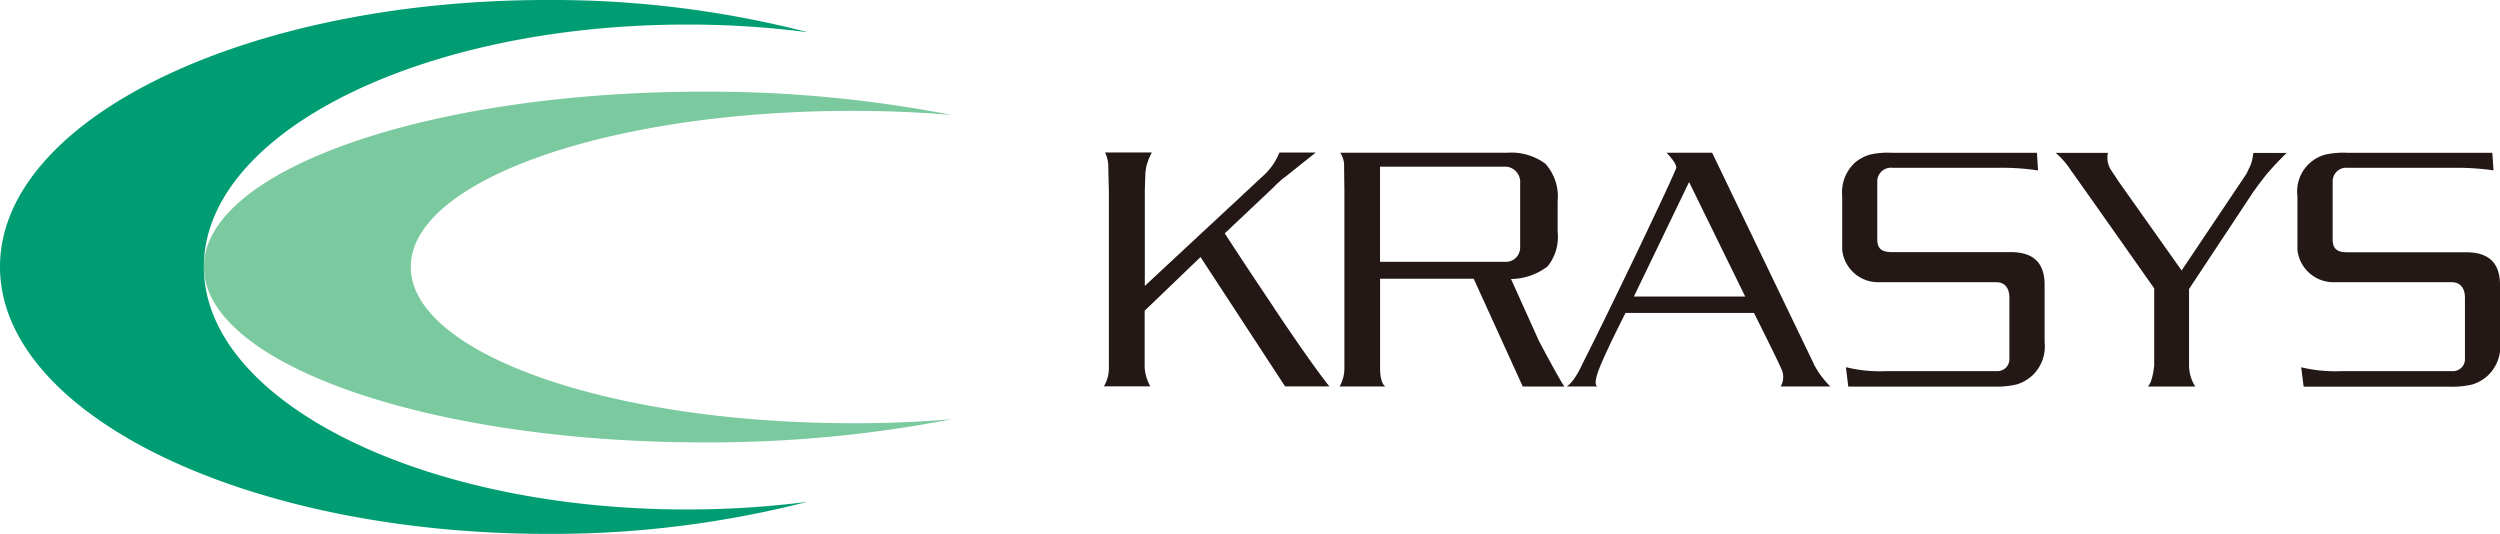
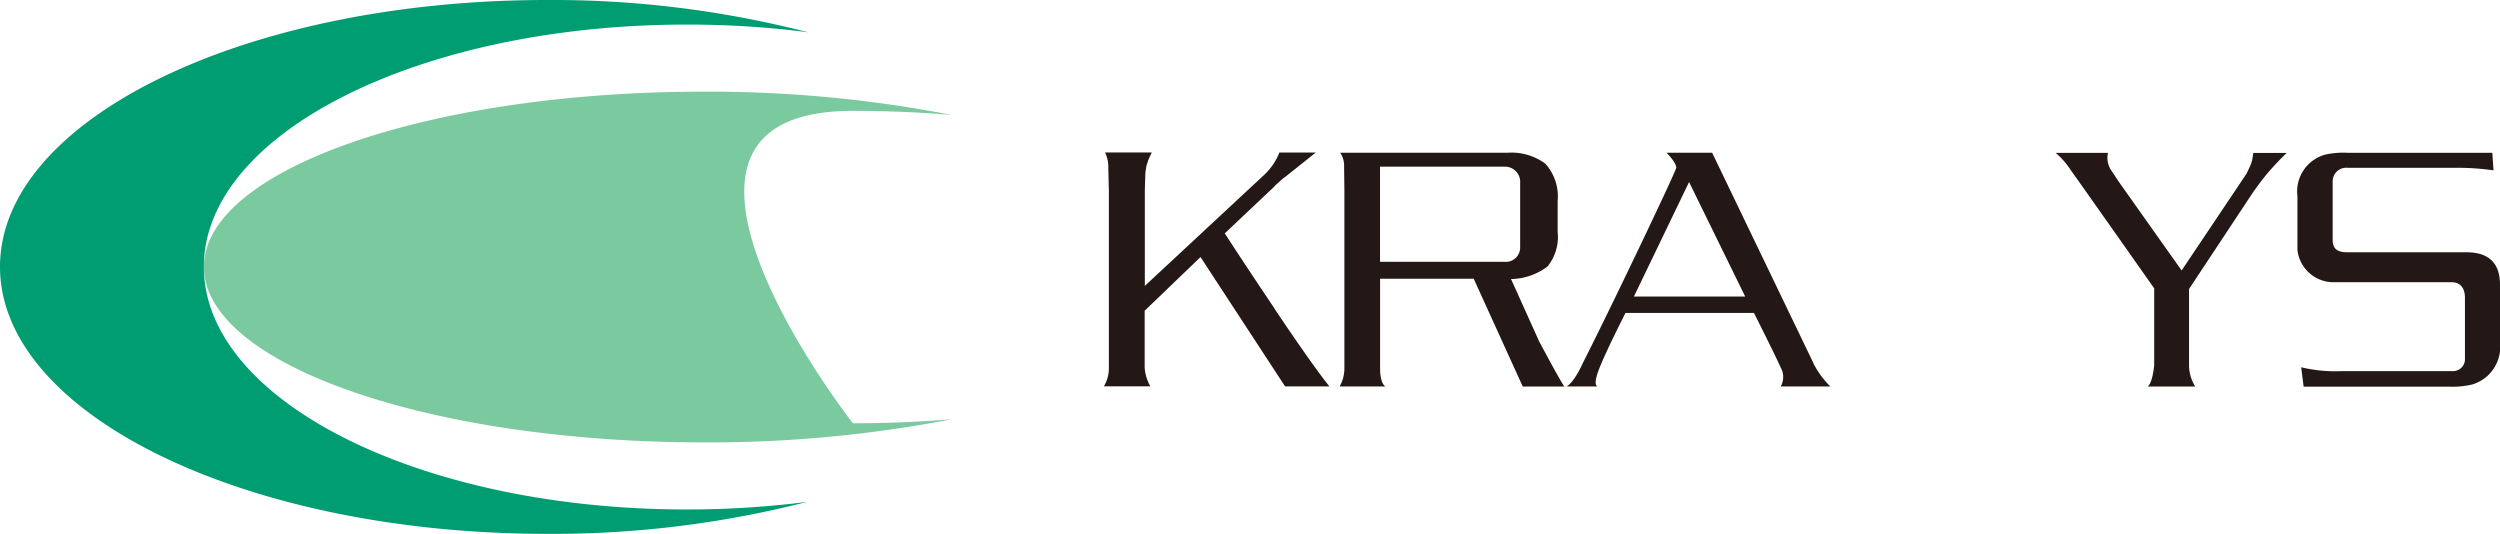
<svg xmlns="http://www.w3.org/2000/svg" width="230" height="49.116" viewBox="0 0 230 49.116">
  <g id="クラシスロゴ" transform="translate(-31 -67.12)">
-     <path id="パス_1266" data-name="パス 1266" d="M81.353,40.236c-22.474,0-40.668-6.446-40.668-14.382S58.879,11.489,81.353,11.5c3.128,0,6.16.13,9.08.373a117.139,117.139,0,0,0-22.8-2.14c-25.394,0-45.979,7.217-45.979,16.123S42.235,41.994,67.629,42a117.384,117.384,0,0,0,22.829-2.131c-2.928.243-5.969.373-9.106.373Z" transform="translate(28.107 65.82)" fill="#7bc99f" />
+     <path id="パス_1266" data-name="パス 1266" d="M81.353,40.236S58.879,11.489,81.353,11.5c3.128,0,6.16.13,9.08.373a117.139,117.139,0,0,0-22.8-2.14c-25.394,0-45.979,7.217-45.979,16.123S42.235,41.994,67.629,42a117.384,117.384,0,0,0,22.829-2.131c-2.928.243-5.969.373-9.106.373Z" transform="translate(28.107 65.82)" fill="#7bc99f" />
    <path id="パス_1267" data-name="パス 1267" d="M63.2,46.872c-24.562,0-44.446-10-44.446-22.318S38.641,2.261,63.2,2.261a86.048,86.048,0,0,1,11.15.71A94.379,94.379,0,0,0,50.337,0C22.535,0,0,10.986,0,24.545S22.526,49.107,50.337,49.116a94.551,94.551,0,0,0,23.93-2.946,86.3,86.3,0,0,1-11.072.7Z" transform="translate(31 67.12)" fill="#009d73" />
    <path id="パス_1268" data-name="パス 1268" d="M132.893,30.529c3.847,5.744,5.077,7.182,5.077,7.182h-4.081l-7.78-11.9-5.138,4.938V36a4.153,4.153,0,0,0,.52,1.707H117.22a3.276,3.276,0,0,0,.459-1.663V19.7s-.052-1.75-.052-2.322a3.161,3.161,0,0,0-.3-1.187h4.3c-.139.295-.251.52-.321.693-.052.191-.13.39-.182.589l-.087.563-.052,1.629v8.8l10.908-10.145a5.826,5.826,0,0,0,.849-.962,5.889,5.889,0,0,0,.624-1.161h3.344l-2.79,2.227a3.591,3.591,0,0,0-.589.494,3.793,3.793,0,0,0-.485.459l-4.505,4.254s1.369,2.14,4.557,6.888Z" transform="translate(15.338 64.957)" fill="#231815" />
    <path id="パス_1269" data-name="パス 1269" d="M157.568,26.253h-11.6V17.5h11.575a1.406,1.406,0,0,1,1.317,1.525v5.935a1.32,1.32,0,0,1-1.282,1.3Zm3,7.234-2.547-5.649a5.693,5.693,0,0,0,3.362-1.161,4.329,4.329,0,0,0,.927-3.18V20.665a4.5,4.5,0,0,0-1.135-3.44,5.251,5.251,0,0,0-3.509-1.005H142.3a2.082,2.082,0,0,1,.364,1.074c0,.572.026,2.374.026,2.374V36.043a3.354,3.354,0,0,1-.442,1.681h4.237s-.511-.139-.511-1.715v-8.2h8.612l4.514,9.92h3.838c-.312-.347-2.374-4.237-2.374-4.237Z" transform="translate(11.994 64.953)" fill="#231815" />
    <path id="パス_1270" data-name="パス 1270" d="M172.546,29.45l5.077-10.535,5.164,10.535H172.555Zm16.539,6.169-9.34-19.4h-4.2s.9.884.9,1.378c0,.286-5.917,12.693-8.621,18.021-.814,1.8-1.464,2.105-1.464,2.105h2.859s-.5.009.13-1.62,2.426-5.146,2.426-5.146h11.818s2.01,3.994,2.469,5.042a1.765,1.765,0,0,1-.009,1.724h4.566a8.3,8.3,0,0,1-1.551-2.114Z" transform="translate(8.772 64.953)" fill="#231815" />
    <path id="パス_1271" data-name="パス 1271" d="M239.551,16.23a27.4,27.4,0,0,0-1.88,2c-.364.459-.8,1.022-1.265,1.689l-5.848,8.837v7.026a3.686,3.686,0,0,0,.572,1.949h-4.367c.459-.407.589-1.958.589-1.958V28.7s-6.715-9.548-7.668-10.865a7.3,7.3,0,0,0-1.395-1.6H223.1a2.069,2.069,0,0,0,.295,1.6l.745,1.118,5.735,8.1,5.978-8.915.355-.754a3.767,3.767,0,0,0,.165-.52c.043-.251.069-.459.1-.624h3.1Z" transform="translate(1.834 64.951)" fill="#231815" />
-     <path id="パス_1272" data-name="パス 1272" d="M214.239,33.627a3.675,3.675,0,0,1-1.17,3.128,3.814,3.814,0,0,1-1.36.771,7.9,7.9,0,0,1-2.131.208h-13.4l-.217-1.785a13.087,13.087,0,0,0,3.725.364h10.232A1.1,1.1,0,0,0,211,35.126V29.572c0-.962-.459-1.438-1.2-1.438H198.93a3.321,3.321,0,0,1-3.31-2.972v-4.93a3.739,3.739,0,0,1,1.161-3.093,3.862,3.862,0,0,1,1.378-.745,7.467,7.467,0,0,1,2.105-.165h13.273l.1,1.62a22.152,22.152,0,0,0-3.622-.243h-9.782a1.253,1.253,0,0,0-1.386,1.2v5.389c0,.823.381,1.17,1.343,1.17h10.951c2.053,0,3.1.97,3.1,3v5.268Z" transform="translate(4.863 64.951)" fill="#231815" />
    <path id="パス_1273" data-name="パス 1273" d="M262.6,33.636a3.675,3.675,0,0,1-1.17,3.128,3.741,3.741,0,0,1-1.36.771,7.934,7.934,0,0,1-2.14.208h-13.4l-.225-1.785a13.484,13.484,0,0,0,3.725.355h10.249a1.1,1.1,0,0,0,1.092-1.187V29.572c0-.962-.476-1.438-1.213-1.438H247.27a3.334,3.334,0,0,1-3.31-2.972v-4.93a3.515,3.515,0,0,1,2.556-3.838,7.638,7.638,0,0,1,2.1-.165h13.273L262,17.841a23.8,23.8,0,0,0-3.639-.234h-9.782a1.25,1.25,0,0,0-1.378,1.2v5.4c0,.814.373,1.17,1.334,1.17h10.951c2.062,0,3.11.97,3.11,3Z" transform="translate(-1.596 64.951)" fill="#231815" />
  </g>
</svg>